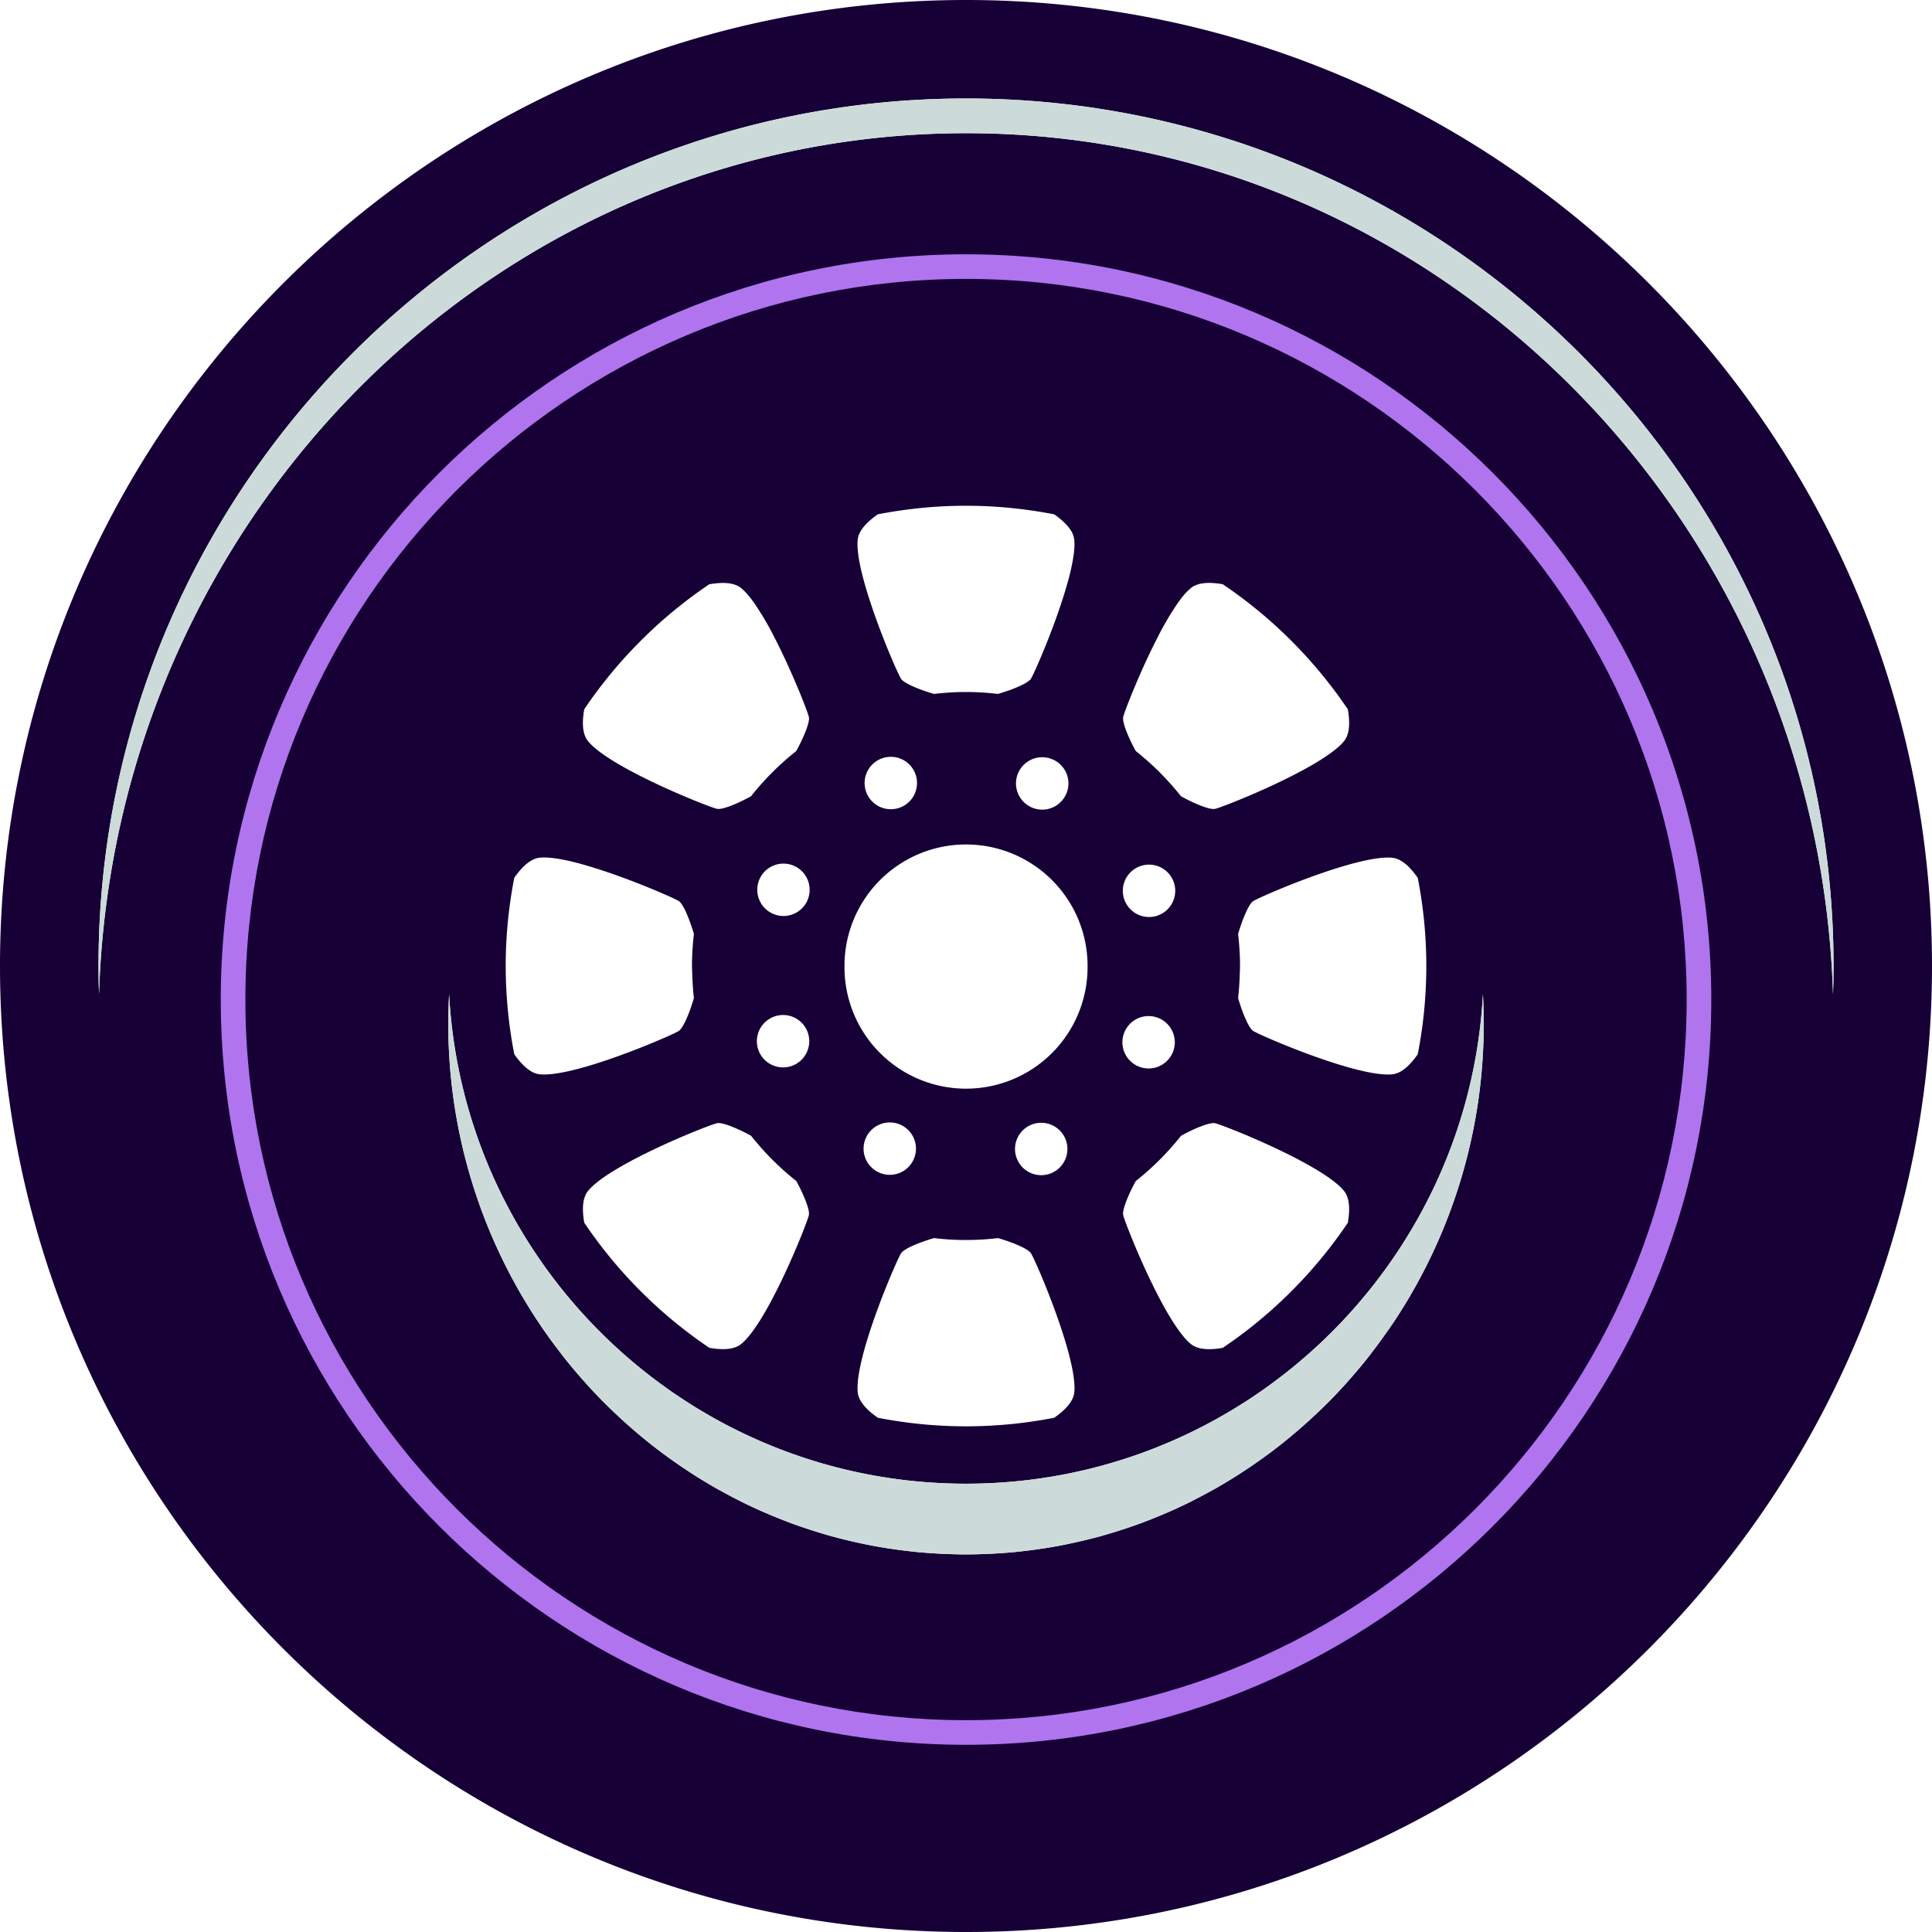
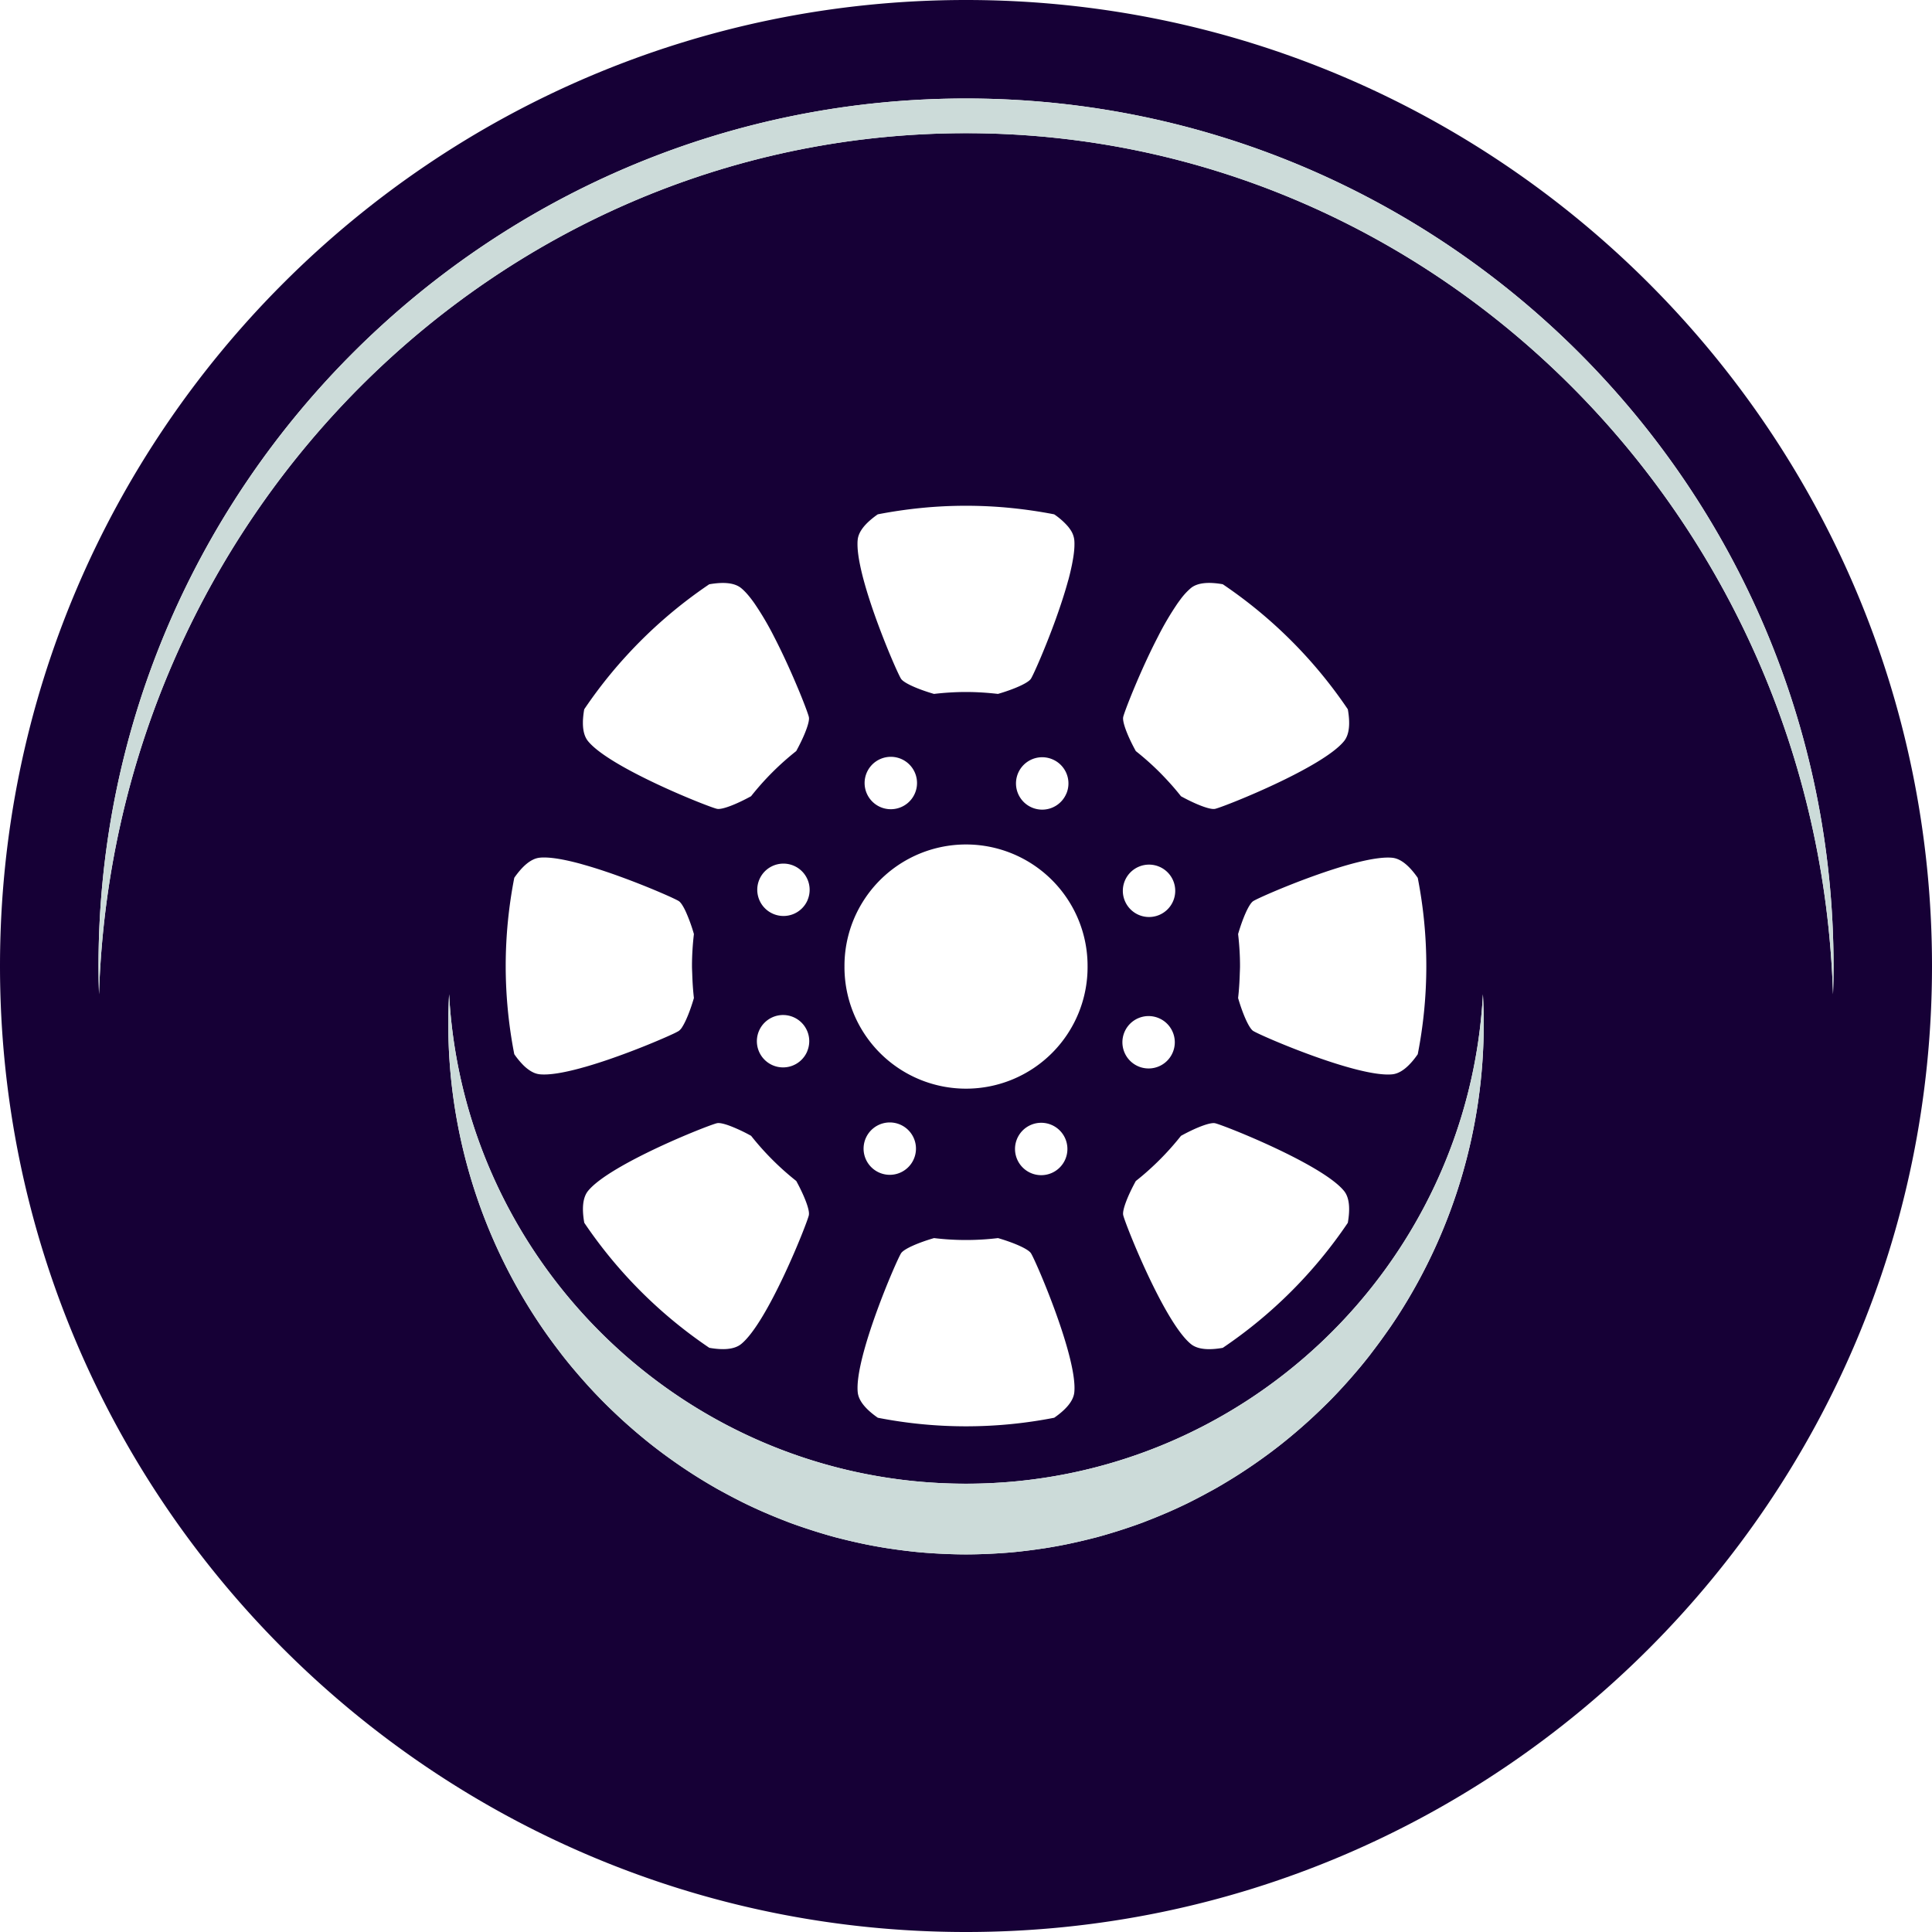
<svg xmlns="http://www.w3.org/2000/svg" data-name="Layer 2" fill="#000000" height="1959" preserveAspectRatio="xMidYMid meet" version="1" viewBox="0.0 0.0 1959.0 1959.0" width="1959" zoomAndPan="magnify">
  <g id="change1_1">
    <path d="M979.52,0C439.42,0,0,439.41,0,979.52S439.42,1959,979.52,1959,1959,1519.63,1959,979.52,1519.63,0,979.52,0Zm438,1334h0c-2.46,3.81-5,7.58-7.55,11.33-1.3,1.91-2.62,3.8-4,5.69q-6.55,9.36-13.49,18.42c-1.35,1.76-2.68,3.54-4,5.28q-4.1,5.23-8.33,10.36c-1.54,1.86-3.1,3.68-4.66,5.52q-7,8.22-14.25,16.15c-1.83,2-3.65,4-5.5,5.92-2.89,3-5.78,6.08-8.74,9s-6.12,6-9.21,9q-5.58,5.34-11.29,10.52-3.59,3.24-7.23,6.43-5.65,4.93-11.43,9.72c-3.52,2.9-7.06,5.78-10.66,8.59q-4.23,3.32-8.53,6.53c-3.32,2.49-6.68,4.92-10.06,7.34q-5.58,4-11.28,7.84t-11.38,7.5c-2.66,1.69-5.32,3.37-8,5-5.41,3.32-10.87,6.57-16.4,9.69-2.27,1.28-4.58,2.49-6.87,3.74q-6.54,3.57-13.2,7c-2.3,1.17-4.59,2.35-6.91,3.49q-9,4.41-18.26,8.48c-2.2,1-4.43,1.91-6.65,2.85q-8.1,3.45-16.35,6.63c-1.51.58-3,1.2-4.52,1.77-6.66,2.49-13.41,4.8-20.2,7-2.07.68-4.14,1.34-6.22,2-6.94,2.17-13.93,4.24-21,6.13-1.1.29-2.22.54-3.33.83-6.48,1.68-13,3.21-19.57,4.64-1.8.39-3.59.8-5.39,1.17q-11,2.27-22.11,4.06c-1.54.25-3.1.46-4.64.69q-10.21,1.54-20.54,2.69c-1.24.13-2.48.3-3.73.43-7.68.79-15.41,1.37-23.18,1.81-1.76.1-3.52.18-5.29.27-8,.37-16,.62-24.05.62s-16.08-.25-24-.62c-1.77-.09-3.53-.17-5.29-.27-7.77-.44-15.5-1-23.17-1.81-1.26-.13-2.5-.3-3.76-.43q-10.32-1.14-20.52-2.69c-1.54-.23-3.1-.44-4.64-.69q-11.13-1.79-22.11-4.06c-1.8-.37-3.59-.77-5.38-1.16-6.58-1.44-13.11-3-19.59-4.65-1.1-.29-2.22-.54-3.32-.83-7.06-1.89-14.05-4-21-6.14q-3.11-1-6.2-2c-6.79-2.22-13.54-4.54-20.21-7-1.52-.57-3-1.19-4.52-1.77q-8.25-3.18-16.36-6.63c-2.21-1-4.43-1.88-6.63-2.85q-9.22-4.06-18.28-8.49c-2.31-1.13-4.58-2.31-6.87-3.47q-6.69-3.39-13.26-7c-2.28-1.24-4.57-2.44-6.82-3.71-5.54-3.13-11-6.38-16.42-9.7-2.68-1.64-5.33-3.32-8-5q-5.77-3.69-11.44-7.54t-11.2-7.79q-5.1-3.63-10.11-7.37c-2.85-2.15-5.69-4.31-8.51-6.51q-5.45-4.26-10.78-8.7-5.73-4.72-11.3-9.61c-2.44-2.13-4.86-4.27-7.26-6.45q-5.64-5.12-11.14-10.39c-3.15-3-6.28-6-9.35-9.14s-5.85-6-8.73-9c-1.85-2-3.68-3.93-5.5-5.91q-7.27-7.92-14.24-16.15c-1.56-1.84-3.14-3.67-4.67-5.53q-4.23-5.13-8.34-10.36c-1.36-1.73-2.69-3.5-4-5.25Q559.59,1360.4,553,1351c-1.31-1.87-2.63-3.75-3.91-5.64a545.1,545.1,0,0,1-94.53-307.78c0-9.87.3-19.67.82-29.42,14.94,276.18,244.29,496.28,524.13,496.28s509.2-220.1,524.14-496.28c.51,9.75.81,19.55.81,29.42A545.29,545.29,0,0,1,1417.52,1334Zm-599-268a26.56,26.56,0,1,1,.06-20.33A26.49,26.49,0,0,1,818.47,1066Zm1.67,166.06c-2,9-41.58,108.69-68.62,130.72-7.07,5.76-18.84,6.25-32.34,3.87a470.52,470.52,0,0,1-126.79-126.79c-2.38-13.5-1.9-25.27,3.86-32.34,5.51-6.76,15.87-14.3,28.46-21.85,3.14-1.88,6.43-3.77,9.81-5.65,6.77-3.74,13.93-7.44,21.14-11,32.49-16,66.25-29,71.32-30.13,2.59-.57,7.63.63,13.82,3a169.73,169.73,0,0,1,20.76,9.81,280.67,280.67,0,0,0,45.79,45.79C815.3,1211.92,821.29,1226.88,820.14,1232.06Zm-1.23-319.61a26.56,26.56,0,0,1-34.75,14.28,27.17,27.17,0,0,1-4.73-2.56A26.58,26.58,0,0,1,769.88,892a27.17,27.17,0,0,1,2.56-4.73,26.57,26.57,0,0,1,46.47,25.2ZM807.35,761.56a279.63,279.63,0,0,0-45.79,45.79c-14.44,7.95-29.4,13.93-34.58,12.78-9-2-108.69-41.57-130.73-68.62-3.6-4.42-5.14-10.67-5.2-18,0-1.47,0-3,.13-4.54a88.36,88.36,0,0,1,1.21-9.76q12.63-18.74,27-36.15,7.17-8.7,14.75-17a470.44,470.44,0,0,1,85-73.61c1.69-.3,3.35-.55,5-.75,9.77-1.22,18.35-.66,24.5,2.7a18.89,18.89,0,0,1,2.87,1.92c4.22,3.44,8.76,8.78,13.4,15.37a297.91,297.91,0,0,1,19.67,33.3c.91,1.77,1.83,3.55,2.73,5.34,6.33,12.55,12.29,25.53,17.36,37.2,2.16,5,4.17,9.76,6,14.14,3,7.29,5.42,13.53,7.08,18.07.66,1.82,1.2,3.36,1.61,4.59s.68,2.15.8,2.71a8.12,8.12,0,0,1,.11,2.38C819.76,735.89,814.31,748.92,807.35,761.56ZM593.79,877.35c5.58,1.6,11.29,3.37,17,5.25l5.72,1.92c3.8,1.3,7.6,2.63,11.34,4,16.83,6.08,32.6,12.49,43.87,17.38,2.5,1.08,4.79,2.09,6.81,3,1,.46,2,.89,2.83,1.3,3.51,1.63,5.9,2.84,6.87,3.45,1.68,1.07,3.62,3.82,5.63,7.67.67,1.28,1.35,2.69,2,4.19a169.92,169.92,0,0,1,7.75,21.59h0c-.62,5.32-1.11,10.68-1.44,16.09s-.51,10.85-.51,16.34c0,2.74.17,5.44.26,8.17.25,8.17.76,16.27,1.69,24.26-3.45,11.86-7.87,23.14-11.76,29.24a13.83,13.83,0,0,1-3.65,4.2,76.29,76.29,0,0,1-6.87,3.46c-.87.4-1.82.84-2.83,1.29-2,.92-4.31,1.93-6.81,3-11.27,4.89-27,11.3-43.87,17.37-3.74,1.35-7.54,2.69-11.34,4l-5.72,1.91c-5.72,1.88-11.43,3.66-17,5.26-1.86.53-3.7,1-5.53,1.54-16.41,4.42-31.21,7.07-41,6.07a20.51,20.51,0,0,1-6.77-2,29.16,29.16,0,0,1-3.31-1.89,42.28,42.28,0,0,1-6.47-5.31,80.91,80.91,0,0,1-9.22-11.19,469.64,469.64,0,0,1-8.12-66.62q-.57-11.34-.57-22.8t.57-22.81c.74-15.11,2.23-30,4.38-44.73q1.62-11,3.74-21.88a89.84,89.84,0,0,1,6.08-7.84c4.14-4.74,8.47-8.42,12.92-10.55a20.3,20.3,0,0,1,6.77-2c9.76-1,24.56,1.65,41,6.08Q591,876.55,593.79,877.35ZM856.28,979.52a122.66,122.66,0,0,1,14.87-58.75q2.85-5.24,6.17-10.16a123.28,123.28,0,0,1,204.4,0c2.21,3.28,4.28,6.67,6.17,10.16a122.67,122.67,0,0,1,14.88,58.75h0a123.25,123.25,0,1,1-246.49,0Zm225-174.9a26.6,26.6,0,0,1-24.4,16.34,26.69,26.69,0,0,1-10.35-2.06,26.32,26.32,0,0,1-8.73-5.91,25.65,25.65,0,0,1-3.22-4,26.55,26.55,0,0,1,32.42-39.11,26.41,26.41,0,0,1,12,9.91,26.48,26.48,0,0,1,2.32,24.83Zm1.9-216.36c-3.44,12.76-8,26.5-12.69,39.59-1.35,3.74-2.72,7.43-4.08,11-7.5,19.79-14.88,36.85-18.75,44.9-1.06,2.2-1.85,3.73-2.32,4.46-2.84,4.47-17.62,10.81-33.44,15.4q-8-.93-16.09-1.44c-5.4-.33-10.85-.51-16.34-.51s-10.93.18-16.34.51-10.77.82-16.09,1.44c-15.81-4.59-30.59-10.93-33.44-15.4-.47-.73-1.26-2.26-2.32-4.46-3.87-8-11.25-25.11-18.75-44.9-1.36-3.6-2.73-7.29-4.08-11-4.72-13.09-9.24-26.83-12.69-39.59-1-3.65-1.88-7.22-2.67-10.67-.39-1.72-.76-3.42-1.09-5.08-.68-3.32-1.23-6.51-1.65-9.53-.21-1.5-.38-3-.52-4.38a71.19,71.19,0,0,1-.35-7.88c0-1.2.09-2.35.2-3.44.7-6.85,5.42-13.47,12.53-19.68a89.41,89.41,0,0,1,7.84-6.08q21.72-4.23,44.1-6.46t45.32-2.23q22.93,0,45.32,2.23t44.11,6.46A70.73,70.73,0,0,1,1083,533.94c.88,1.08,1.69,2.17,2.41,3.26a22.78,22.78,0,0,1,3.86,10.08c.11,1.09.18,2.24.2,3.44a68.83,68.83,0,0,1-.35,7.88c-.13,1.41-.31,2.88-.52,4.38-.41,3-1,6.21-1.64,9.53-.34,1.66-.71,3.36-1.1,5.08C1085.11,581,1084.22,584.61,1083.23,588.26ZM888.43,771.92a26.58,26.58,0,0,1,4.75-2.53,26.56,26.56,0,0,1,36.11,29.93,26.63,26.63,0,0,1-3.91,9.36,26.4,26.4,0,0,1-12,9.84,26.56,26.56,0,0,1-24.94-46.6Zm25.22,498.88c2.85-4.48,17.62-10.82,33.44-15.41a270.64,270.64,0,0,0,64.86,0c15.82,4.59,30.6,10.93,33.44,15.41,5,7.79,47.46,106.24,43.92,141-.93,9.13-9,17.85-20.36,25.76a464.51,464.51,0,0,1-178.86,0c-11.35-7.9-19.42-16.63-20.36-25.76C866.19,1377,908.69,1278.59,913.65,1270.8Zm-38-106a26.58,26.58,0,0,1,31.65-26.18,26.68,26.68,0,0,1,9.88,4.12,26.56,26.56,0,1,1-41.53,22.06ZM1040.93,1143a27.15,27.15,0,0,1,4.74-2.53,26.56,26.56,0,1,1-14.47,34.66,26.71,26.71,0,0,1-2-10.35A26.62,26.62,0,0,1,1040.93,1143ZM1155,878.7a26.56,26.56,0,1,1-14.47,34.66,26.25,26.25,0,0,1-2-10.35A26.55,26.55,0,0,1,1155,878.7ZM1138.91,727c.06-.28.16-.65.29-1.1.41-1.37,1.13-3.48,2.12-6.2,2.32-6.35,6.14-16,10.94-27.3,5.47-12.86,12.22-27.77,19.46-42.11q1.37-2.68,2.74-5.34a299.47,299.47,0,0,1,19.66-33.3c.93-1.31,1.86-2.58,2.77-3.8a67.93,67.93,0,0,1,10.64-11.57c7.06-5.76,18.83-6.25,32.33-3.87a470.66,470.66,0,0,1,126.8,126.79c2.38,13.5,1.89,25.27-3.87,32.34-5.51,6.76-15.87,14.31-28.46,21.85-9.43,5.66-20.12,11.32-30.95,16.65l-5.42,2.63c-3.62,1.74-7.23,3.43-10.79,5.07-8.91,4.1-17.53,7.85-25.23,11.06-15.39,6.44-27.06,10.73-29.87,11.36-5.19,1.15-20.15-4.83-34.59-12.78q-5-6.37-10.44-12.43t-11.12-11.8a281.72,281.72,0,0,0-24.23-21.56c-7-12.64-12.41-25.67-12.89-32.21A8.12,8.12,0,0,1,1138.91,727Zm131.89,318.42c-4.48-2.85-10.81-17.63-15.4-33.44.93-8,1.43-16.09,1.69-24.26.08-2.73.25-5.43.25-8.17q0-8.24-.5-16.34t-1.44-16.09c4.59-15.82,10.92-30.6,15.4-33.45,7.79-4.95,106.25-47.45,141-43.91,9.13.93,17.85,9,25.76,20.37a464.41,464.41,0,0,1,0,178.84q-1.49,2.13-3,4.09a70,70,0,0,1-6.22,7.09c-5.29,5.23-10.84,8.6-16.54,9.18C1377.05,1092.85,1278.59,1050.35,1270.8,1045.39Zm95.86,194.47a470.41,470.41,0,0,1-126.8,126.79c-13.5,2.38-25.27,1.89-32.33-3.87-27-22-66.62-121.7-68.62-130.72-1.15-5.18,4.83-20.14,12.78-34.58q6.38-5,12.43-10.44a280.27,280.27,0,0,0,33.36-35.35c14.44-8,29.4-13.94,34.59-12.79,1.12.25,3.67,1.09,7.3,2.42,4.54,1.66,10.78,4.08,18.07,7.07,2.92,1.2,6,2.49,9.22,3.86,33.77,14.38,81.67,37.52,96.13,55.27C1368.55,1214.59,1369,1226.36,1366.66,1239.86Zm-226.52-193.28a26.54,26.54,0,0,1,34.74-14.28,26.91,26.91,0,0,1,4.74,2.56,26.63,26.63,0,0,1,11.6,21.84,26.94,26.94,0,0,1-.5,5.2,26.56,26.56,0,1,1-50.58-15.32ZM979.52,135.05c-475.44,0-863.94,389-879.13,873.13-.3-9.52-.51-19.07-.51-28.66,0-485,394.6-879.65,879.64-879.65s879.65,394.61,879.65,879.65c0,9.59-.21,19.14-.52,28.66C1843.46,524.08,1455,135.05,979.52,135.05Z" fill="#160036" />
  </g>
  <g id="change2_1">
    <path d="M979.52,99.87c-485,0-879.64,394.61-879.64,879.65,0,9.59.21,19.14.51,28.66,15.19-484.1,403.69-873.13,879.13-873.13s863.94,389,879.13,873.13c.31-9.52.52-19.07.52-28.66C1859.17,494.48,1464.56,99.87,979.52,99.87Z" fill="#ccdbd9" />
  </g>
  <g id="change2_2">
    <path d="M979.52,1504.46c-279.84,0-509.19-220.1-524.13-496.28-.52,9.75-.82,19.55-.82,29.42a545.1,545.1,0,0,0,94.53,307.78c1.28,1.89,2.6,3.77,3.91,5.64q6.57,9.39,13.52,18.47c1.34,1.75,2.67,3.52,4,5.25q4.11,5.23,8.34,10.36c1.53,1.86,3.11,3.69,4.67,5.53q7,8.22,14.24,16.15c1.82,2,3.65,4,5.5,5.91,2.88,3,5.78,6.08,8.73,9s6.2,6.13,9.35,9.14q5.49,5.28,11.14,10.39c2.4,2.18,4.82,4.32,7.26,6.45q5.58,4.89,11.3,9.61,5.34,4.43,10.78,8.7c2.82,2.2,5.66,4.36,8.51,6.51q5,3.75,10.11,7.37,5.55,4,11.2,7.79t11.44,7.54c2.66,1.69,5.31,3.37,8,5,5.42,3.32,10.88,6.57,16.42,9.7,2.25,1.27,4.54,2.47,6.82,3.71q6.57,3.58,13.26,7c2.29,1.16,4.56,2.34,6.87,3.47q9,4.42,18.28,8.49c2.2,1,4.42,1.9,6.63,2.85q8.11,3.45,16.36,6.63c1.51.58,3,1.2,4.52,1.77,6.67,2.49,13.42,4.81,20.21,7q3.09,1,6.2,2c6.95,2.18,13.94,4.25,21,6.14,1.1.29,2.22.54,3.32.83,6.48,1.68,13,3.21,19.59,4.65,1.79.39,3.58.79,5.38,1.16q11,2.27,22.11,4.06c1.54.25,3.1.46,4.64.69q10.2,1.54,20.52,2.69c1.26.13,2.5.3,3.76.43,7.67.79,15.4,1.37,23.17,1.81,1.76.1,3.52.18,5.29.27,8,.37,16,.62,24,.62s16.07-.25,24.05-.62c1.77-.09,3.53-.17,5.29-.27,7.77-.44,15.5-1,23.18-1.81,1.25-.13,2.49-.3,3.73-.43q10.34-1.14,20.54-2.69c1.54-.23,3.1-.44,4.64-.69q11.13-1.79,22.11-4.06c1.8-.37,3.59-.78,5.39-1.17,6.57-1.43,13.09-3,19.57-4.64,1.11-.29,2.23-.54,3.33-.83,7.06-1.89,14.05-4,21-6.13,2.08-.66,4.15-1.32,6.22-2,6.79-2.22,13.54-4.53,20.2-7,1.52-.57,3-1.19,4.52-1.77q8.25-3.18,16.35-6.63c2.22-.94,4.45-1.88,6.65-2.85q9.23-4.08,18.26-8.48c2.32-1.14,4.61-2.32,6.91-3.49q6.66-3.39,13.2-7c2.29-1.25,4.6-2.46,6.87-3.74,5.53-3.12,11-6.37,16.4-9.69,2.69-1.65,5.35-3.33,8-5q5.74-3.68,11.38-7.5t11.28-7.84c3.38-2.42,6.74-4.85,10.06-7.34q4.29-3.22,8.53-6.53c3.6-2.81,7.14-5.69,10.66-8.59q5.79-4.79,11.43-9.72,3.64-3.18,7.23-6.43,5.71-5.17,11.29-10.52c3.09-3,6.18-6,9.21-9s5.85-6,8.74-9c1.85-2,3.67-3.94,5.5-5.92q7.27-7.92,14.25-16.15c1.56-1.84,3.12-3.66,4.66-5.52q4.23-5.13,8.33-10.36c1.37-1.74,2.7-3.52,4-5.28q6.93-9.06,13.49-18.42c1.33-1.89,2.65-3.78,4-5.69,2.55-3.75,5.09-7.52,7.55-11.33h0a545.29,545.29,0,0,0,87-296.41c0-9.87-.3-19.67-.81-29.42C1488.72,1284.36,1259.36,1504.46,979.52,1504.46Z" fill="#ccdbd9" />
  </g>
-   <path d="M979.52,99.87c-485,0-879.64,394.61-879.64,879.65,0,9.59.21,19.14.51,28.66,15.19-484.1,403.69-873.13,879.13-873.13s863.94,389,879.13,873.13c.31-9.52.52-19.07.52-28.66C1859.17,494.48,1464.56,99.87,979.52,99.87Z" fill="none" />
-   <path d="M979.52,1543.33c-176.67,0-334.54-81.73-438-209.31,94,145.79,255.21,242.19,438,242.19s344-96.4,438-242.2C1314.07,1461.59,1156.19,1543.33,979.52,1543.33Z" fill="none" />
+   <path d="M979.52,99.87c-485,0-879.64,394.61-879.64,879.65,0,9.59.21,19.14.51,28.66,15.19-484.1,403.69-873.13,879.13-873.13s863.94,389,879.13,873.13c.31-9.52.52-19.07.52-28.66C1859.17,494.48,1464.56,99.87,979.52,99.87" fill="none" />
  <g id="change3_1">
-     <path d="M979.52,1769.19c-416.68,0-755.67-339-755.67-755.68s339-755.67,755.67-755.67,755.68,339,755.68,755.67S1396.2,1769.19,979.52,1769.19Zm0-1486.39c-402.91,0-730.7,327.8-730.7,730.71s327.79,730.71,730.7,730.71,730.71-327.79,730.71-730.71S1382.43,282.8,979.52,282.8Z" fill="#b074ee" />
-   </g>
+     </g>
</svg>